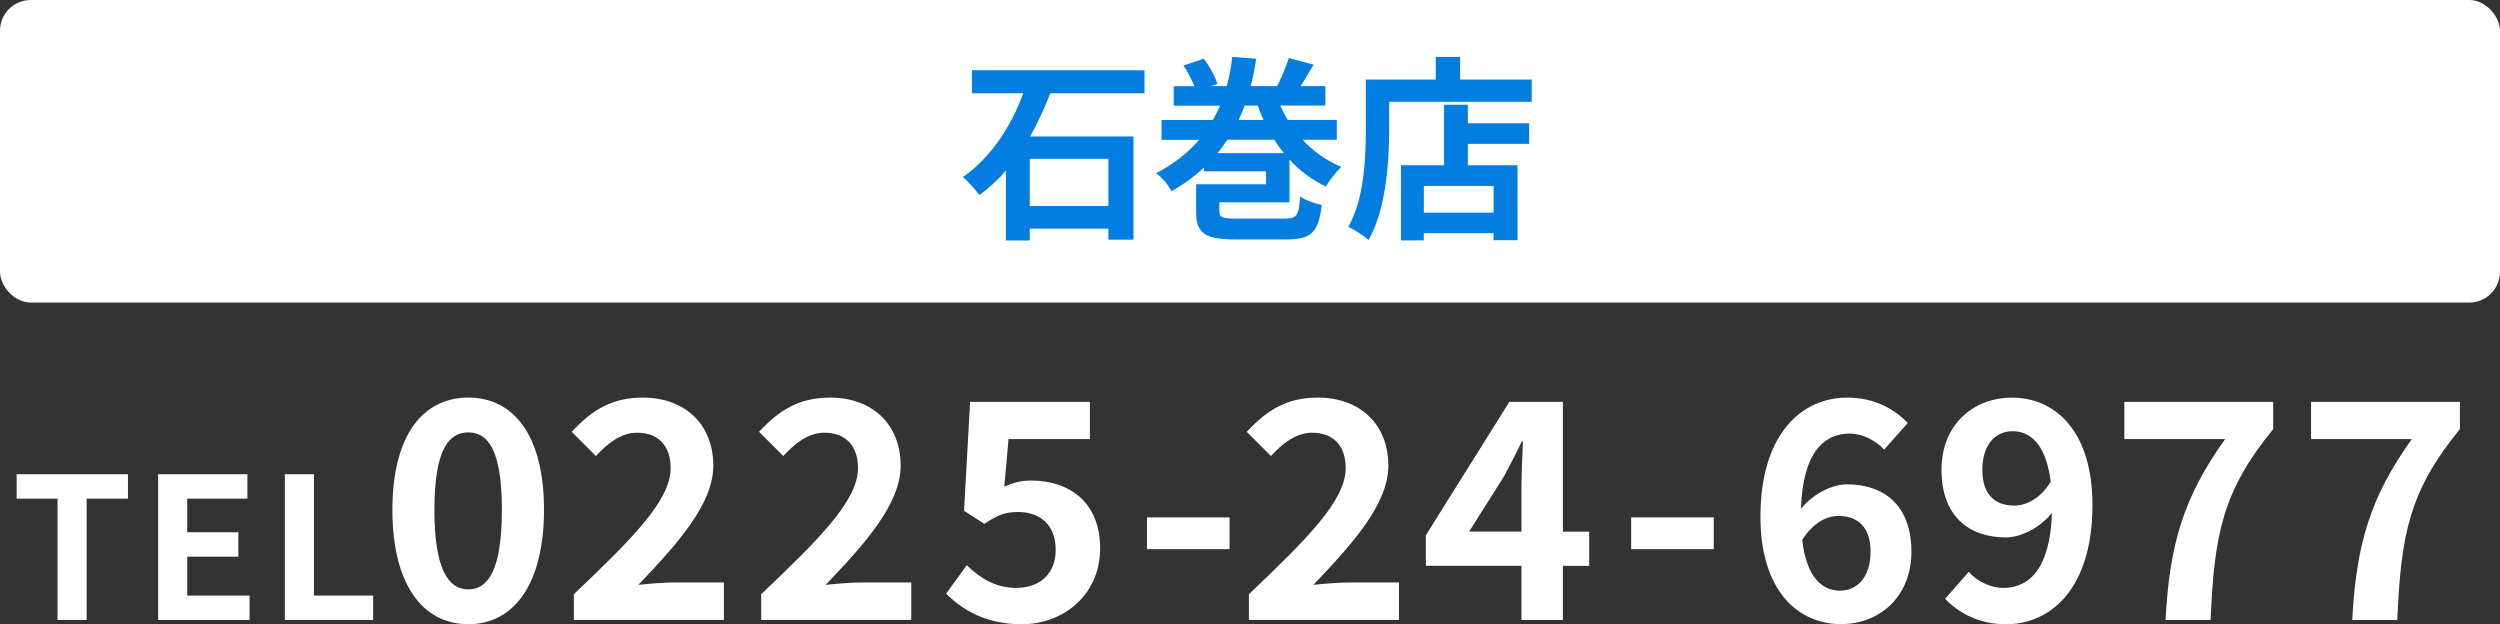
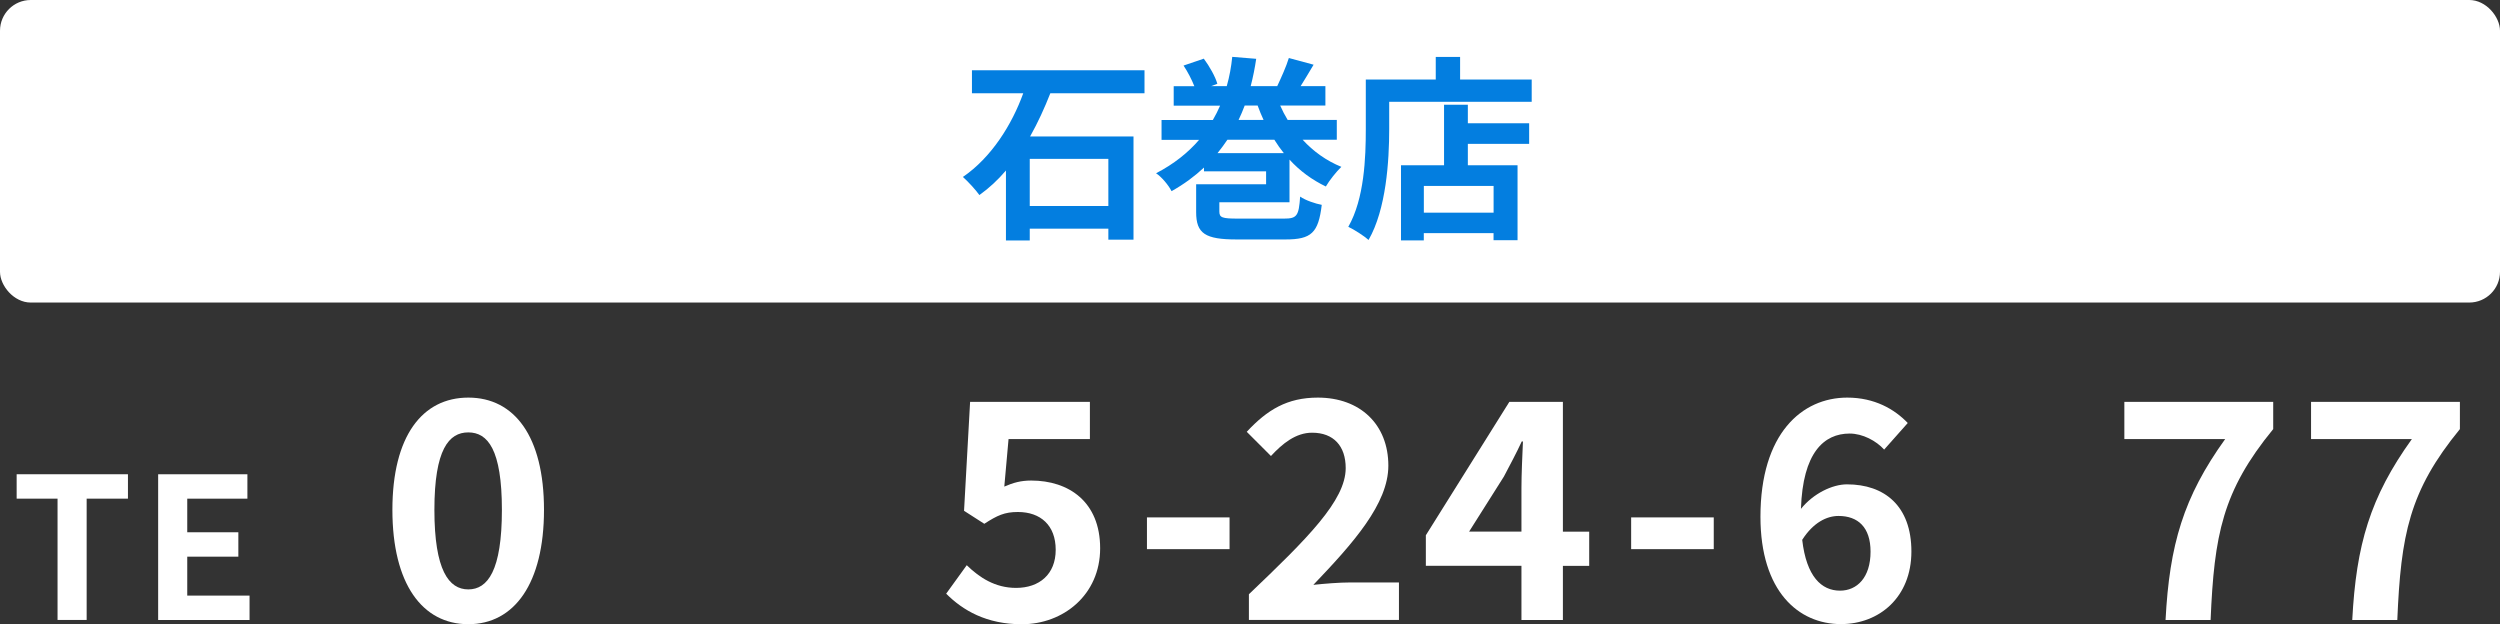
<svg xmlns="http://www.w3.org/2000/svg" id="b" data-name="レイヤー 2" viewBox="0 0 500 124.84">
  <rect x="0" y="0" width="500" height="124.84" fill="#333333" stroke="none" />
  <g id="c" data-name="レイヤー 2">
    <g>
      <g>
        <path d="m11.51,99.73H3.33v-4.88h22.26v4.88h-8.26v24.26h-5.82v-24.26Z" style="fill: #fff;" />
        <path d="m31.63,94.85h17.85v4.88h-12.03v6.72h10.22v4.88h-10.22v7.79h12.46v4.88h-18.28v-29.14Z" style="fill: #fff;" />
-         <path d="m56.97,94.85h5.82v24.26h11.84v4.88h-17.66v-29.14Z" style="fill: #fff;" />
        <path d="m78.48,101.97c0-14.76,5.99-22.45,15.19-22.45s15.13,7.74,15.13,22.45-5.93,22.87-15.13,22.87-15.19-8.05-15.19-22.87Zm21.9,0c0-12.1-2.84-15.49-6.72-15.49s-6.78,3.39-6.78,15.49,2.9,15.91,6.78,15.91,6.72-3.75,6.72-15.91Z" style="fill: #fff;" />
-         <path d="m114.77,118.85c11.68-11.13,19.36-18.75,19.36-25.23,0-4.42-2.42-7.08-6.72-7.08-3.27,0-5.93,2.18-8.23,4.66l-4.84-4.84c4.11-4.42,8.11-6.84,14.22-6.84,8.47,0,14.1,5.38,14.1,13.61,0,7.62-7.02,15.49-15,23.84,2.24-.24,5.2-.48,7.32-.48h9.8v7.5h-30.01v-5.14Z" style="fill: #fff;" />
-         <path d="m152.24,118.85c11.68-11.13,19.36-18.75,19.36-25.23,0-4.42-2.42-7.08-6.72-7.08-3.27,0-5.93,2.18-8.23,4.66l-4.84-4.84c4.11-4.42,8.11-6.84,14.22-6.84,8.47,0,14.1,5.38,14.1,13.61,0,7.62-7.02,15.49-15,23.84,2.24-.24,5.2-.48,7.32-.48h9.8v7.5h-30.01v-5.14Z" style="fill: #fff;" />
        <path d="m189.24,118.73l4.11-5.69c2.54,2.48,5.69,4.54,9.86,4.54,4.66,0,7.93-2.72,7.93-7.62s-3.03-7.56-7.56-7.56c-2.66,0-4.11.67-6.72,2.36l-4.05-2.6,1.21-21.78h23.96v7.44h-16.27l-.85,9.5c1.81-.79,3.33-1.21,5.38-1.21,7.5,0,13.79,4.23,13.79,13.55s-7.38,15.19-15.67,15.19c-7.08,0-11.8-2.78-15.12-6.11Z" style="fill: #fff;" />
        <path d="m229.39,103.48h16.52v6.35h-16.52v-6.35Z" style="fill: #fff;" />
        <path d="m249.78,118.85c11.68-11.13,19.36-18.75,19.36-25.23,0-4.42-2.42-7.08-6.72-7.08-3.27,0-5.93,2.18-8.23,4.66l-4.84-4.84c4.11-4.42,8.11-6.84,14.22-6.84,8.47,0,14.1,5.38,14.1,13.61,0,7.62-7.02,15.49-15,23.84,2.24-.24,5.2-.48,7.32-.48h9.8v7.5h-30.01v-5.14Z" style="fill: #fff;" />
        <path d="m304.29,113.16h-19.12v-6.11l16.7-26.68h10.71v25.96h5.26v6.84h-5.26v10.83h-8.29v-10.83Zm0-6.84v-8.71c0-2.6.18-6.71.3-9.32h-.24c-1.09,2.36-2.3,4.6-3.57,7.02l-6.96,11.01h10.47Z" style="fill: #fff;" />
        <path d="m326.23,103.48h16.52v6.35h-16.52v-6.35Z" style="fill: #fff;" />
        <path d="m352.09,103.36c0-16.64,8.29-23.84,17.36-23.84,5.45,0,9.44,2.3,12.1,5.08l-4.72,5.32c-1.57-1.75-4.3-3.21-6.9-3.21-5.14,0-9.38,3.81-9.74,15.06,2.48-3.08,6.29-4.9,9.2-4.9,7.5,0,12.89,4.3,12.89,13.43s-6.41,14.52-14.1,14.52c-8.47,0-16.09-6.53-16.09-21.48Zm8.35,4.6c.85,7.38,3.87,10.17,7.56,10.17,3.39,0,6.11-2.6,6.11-7.8,0-4.9-2.54-7.14-6.41-7.14-2.3,0-5.02,1.27-7.26,4.78Z" style="fill: #fff;" />
-         <path d="m389.03,119.75l4.72-5.38c1.57,1.82,4.3,3.21,6.9,3.21,5.14,0,9.38-3.75,9.74-15-2.48,3.08-6.29,4.9-9.2,4.9-7.5,0-12.89-4.36-12.89-13.49s6.41-14.46,14.1-14.46c8.47,0,16.09,6.47,16.09,21.48,0,16.64-8.29,23.84-17.3,23.84-5.51,0-9.56-2.36-12.16-5.08Zm13.85-18.63c2.36,0,5.2-1.39,7.26-4.78-.91-7.32-3.93-10.1-7.62-10.1-3.33,0-6.05,2.54-6.05,7.74,0,4.9,2.48,7.14,6.41,7.14Z" style="fill: #fff;" />
        <path d="m445.02,87.81h-20.15v-7.44h29.77v5.45c-10.16,12.4-11.8,21.17-12.52,38.18h-9.01c.79-15.06,3.57-24.56,11.92-36.18Z" style="fill: #fff;" />
        <path d="m482.36,87.81h-20.15v-7.44h29.77v5.45c-10.16,12.4-11.8,21.17-12.52,38.18h-9.01c.79-15.06,3.57-24.56,11.92-36.18Z" style="fill: #fff;" />
      </g>
      <g>
        <rect width="500" height="60.51" rx="6.15" ry="6.15" style="fill: #fff;" />
        <g>
          <path d="m210.07,18.64c-1.14,2.91-2.48,5.86-4.05,8.65h20.68v20.64h-5.03v-2.2h-15.72v2.36h-4.76v-13.99c-1.61,1.89-3.34,3.5-5.31,4.91-.75-1.06-2.32-2.75-3.3-3.62,5.7-3.89,9.83-10.5,12.07-16.74h-10.26v-4.6h34.51v4.6h-18.83Zm11.6,13.13h-15.72v9.43h15.72v-9.43Z" style="fill: #037ee0;" />
          <path d="m260.53,27.95c2.12,2.32,4.76,4.21,7.74,5.42-.98.94-2.4,2.71-3.1,3.93-2.79-1.34-5.23-3.14-7.27-5.38v8.53h-14.03v1.85c0,1.22.55,1.42,3.7,1.42h9.24c2.59,0,2.95-.55,3.22-4.4,1.06.75,3.07,1.42,4.32,1.65-.67,5.62-2.08,6.92-7.27,6.92h-9.75c-6.29,0-8.1-1.18-8.1-5.46v-5.58h13.99v-2.59h-12.42v-.75c-1.85,1.73-4.01,3.34-6.49,4.72-.59-1.18-2-2.87-3.1-3.58,3.58-1.85,6.41-4.13,8.61-6.68h-7.51v-3.97h10.26c.55-.94,1.02-1.89,1.45-2.87h-9.28v-3.89h4.13c-.51-1.3-1.34-2.91-2.16-4.13l4.05-1.38c1.14,1.53,2.32,3.62,2.71,5.03l-1.26.47h3.14c.55-1.93.9-3.89,1.1-5.86l4.79.39c-.27,1.85-.63,3.66-1.1,5.46h5.31c.79-1.69,1.81-3.93,2.32-5.62l4.95,1.34c-.9,1.53-1.81,3.03-2.59,4.28h4.95v3.89h-9.04c.43.98.94,1.97,1.49,2.87h9.83v3.97h-6.84Zm-3.77,2.67c-.67-.83-1.3-1.73-1.89-2.67h-9.39c-.63.9-1.26,1.81-1.97,2.67h13.25Zm-7.82-9.51c-.35.98-.79,1.93-1.22,2.87h4.99c-.43-.94-.83-1.89-1.18-2.87h-2.59Z" style="fill: #037ee0;" />
          <path d="m306.34,15.92v4.44h-28.5v5.46c0,6.33-.59,16.04-4.13,22.17-.86-.79-2.95-2.12-4.05-2.63,3.22-5.62,3.5-13.88,3.5-19.54v-9.91h13.99v-4.52h4.87v4.52h14.31Zm-12.77,8.73h12.26v4.13h-12.26v4.28h9.94v14.98h-4.8v-1.41h-13.95v1.45h-4.56v-15.02h8.61v-12.11h4.76v3.7Zm5.15,12.54h-13.95v5.35h13.95v-5.35Z" style="fill: #037ee0;" />
        </g>
      </g>
    </g>
  </g>
</svg>